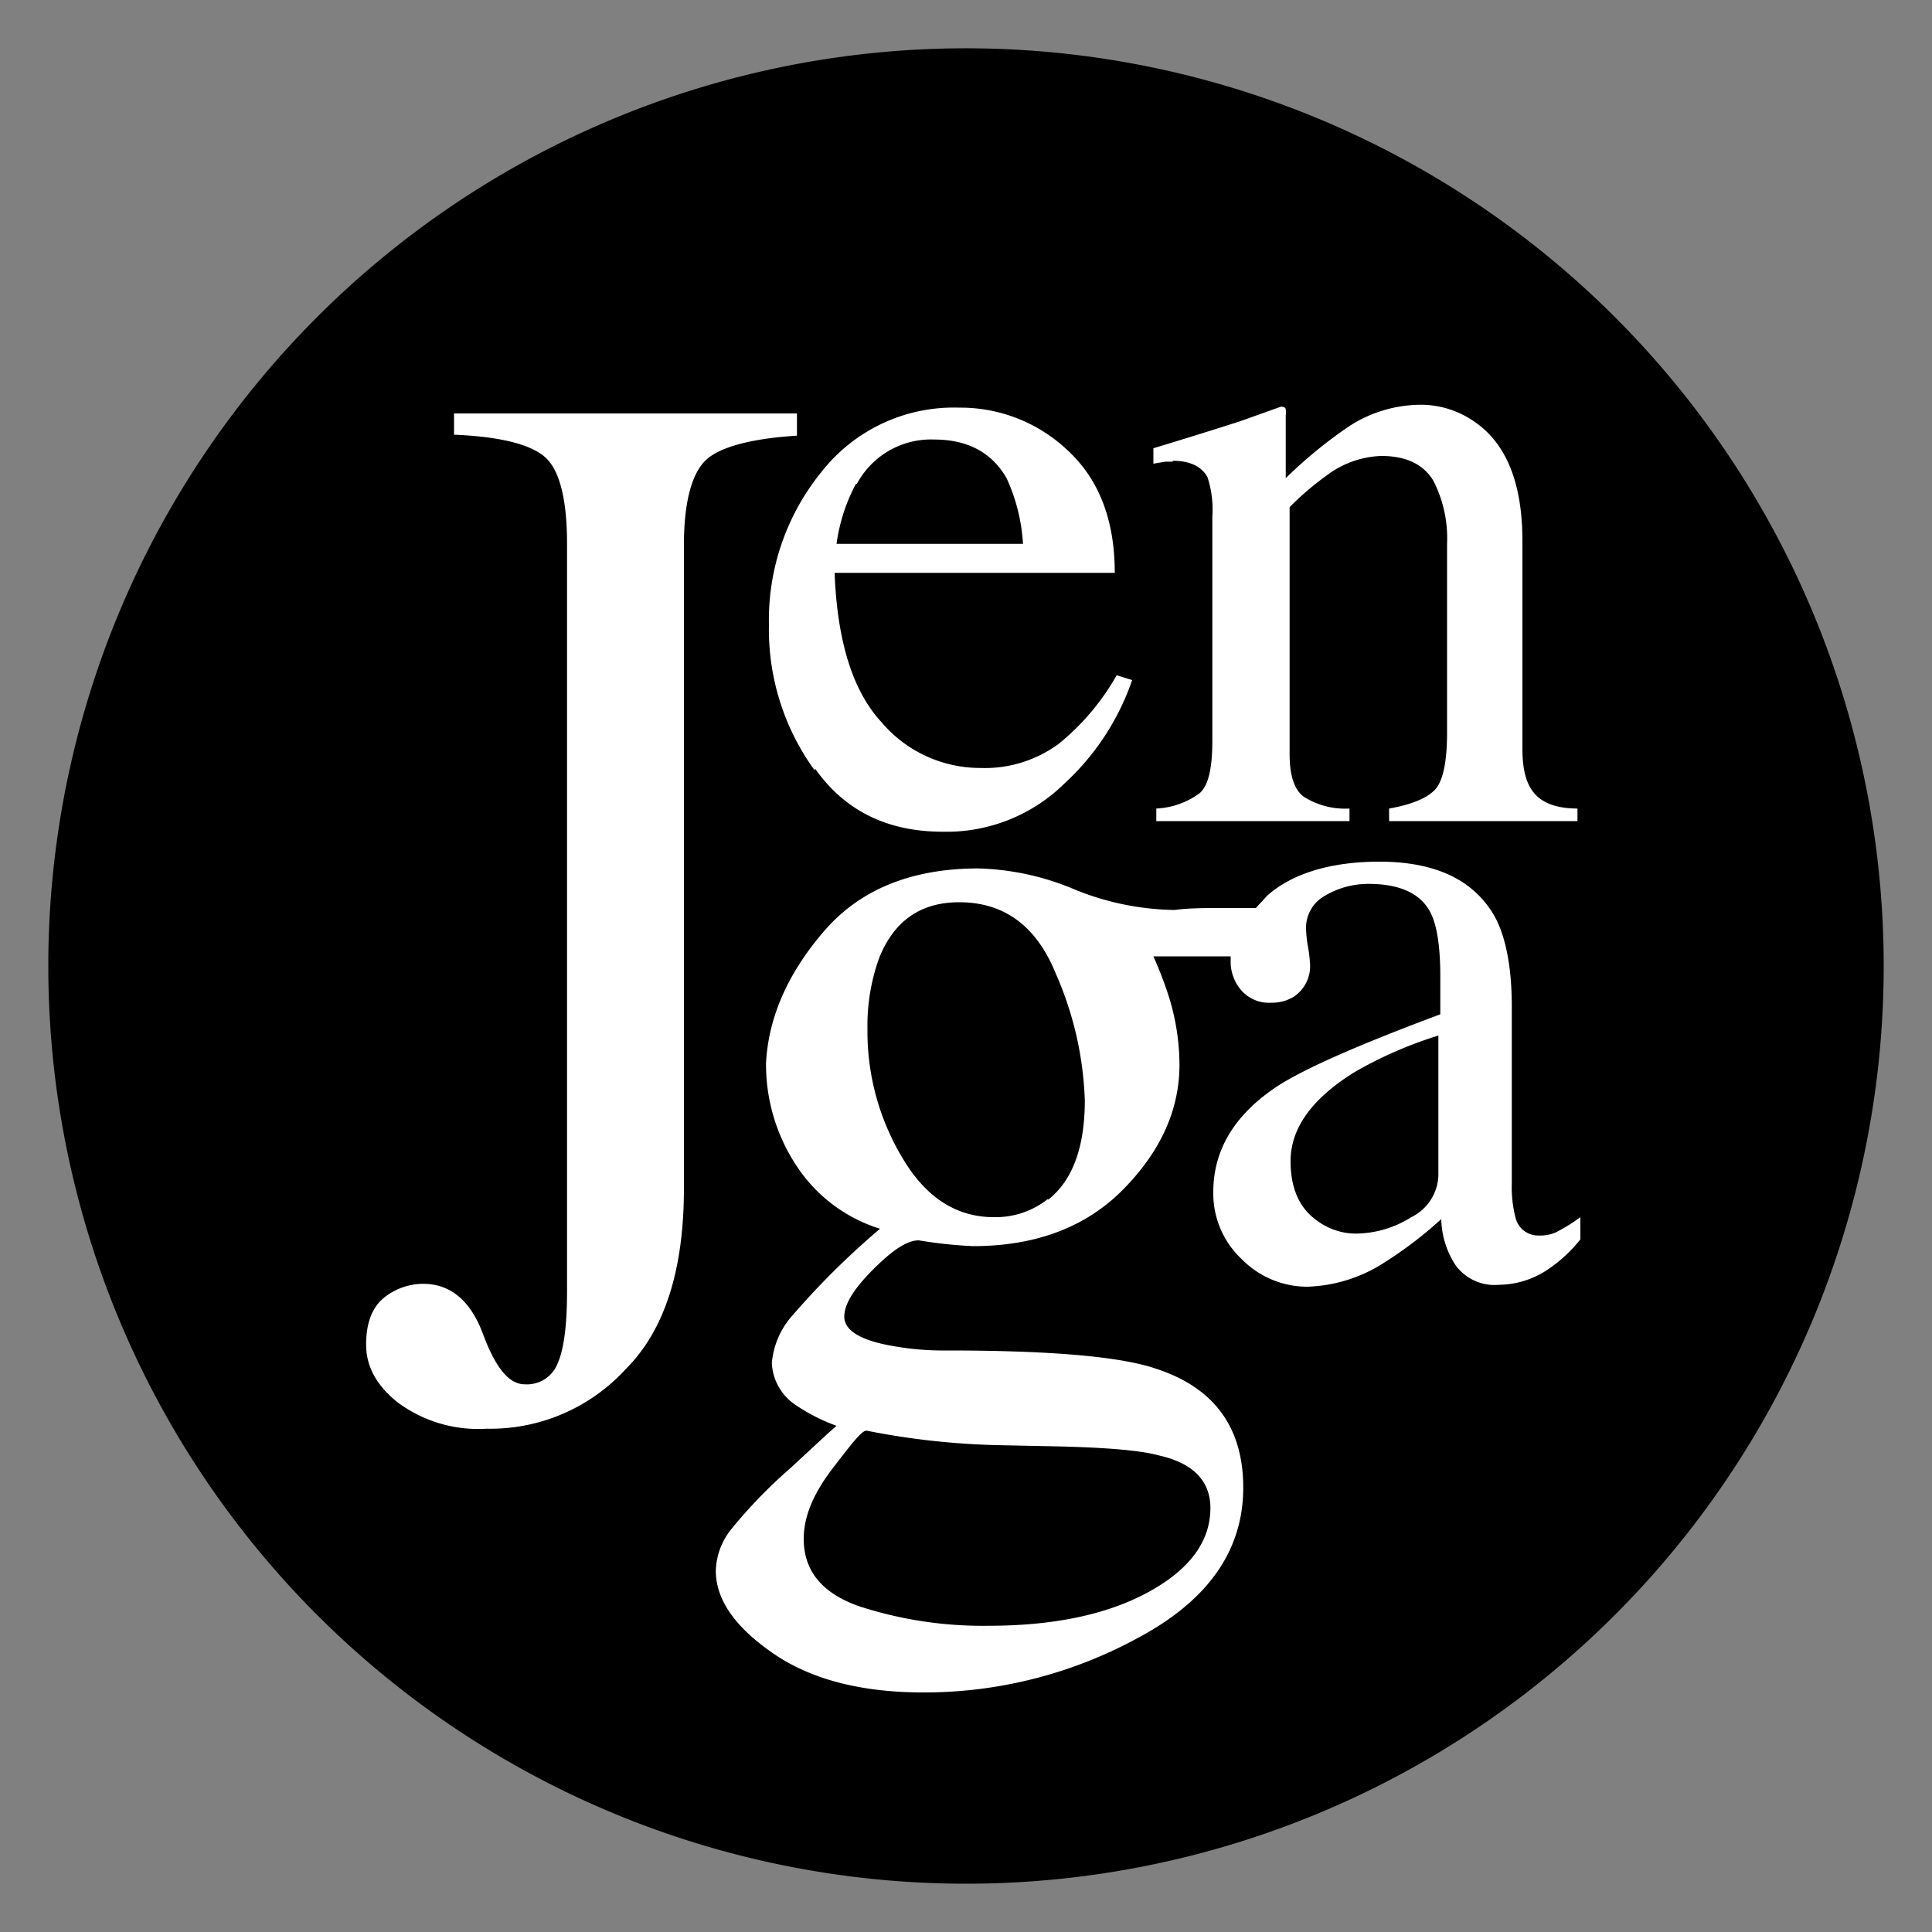
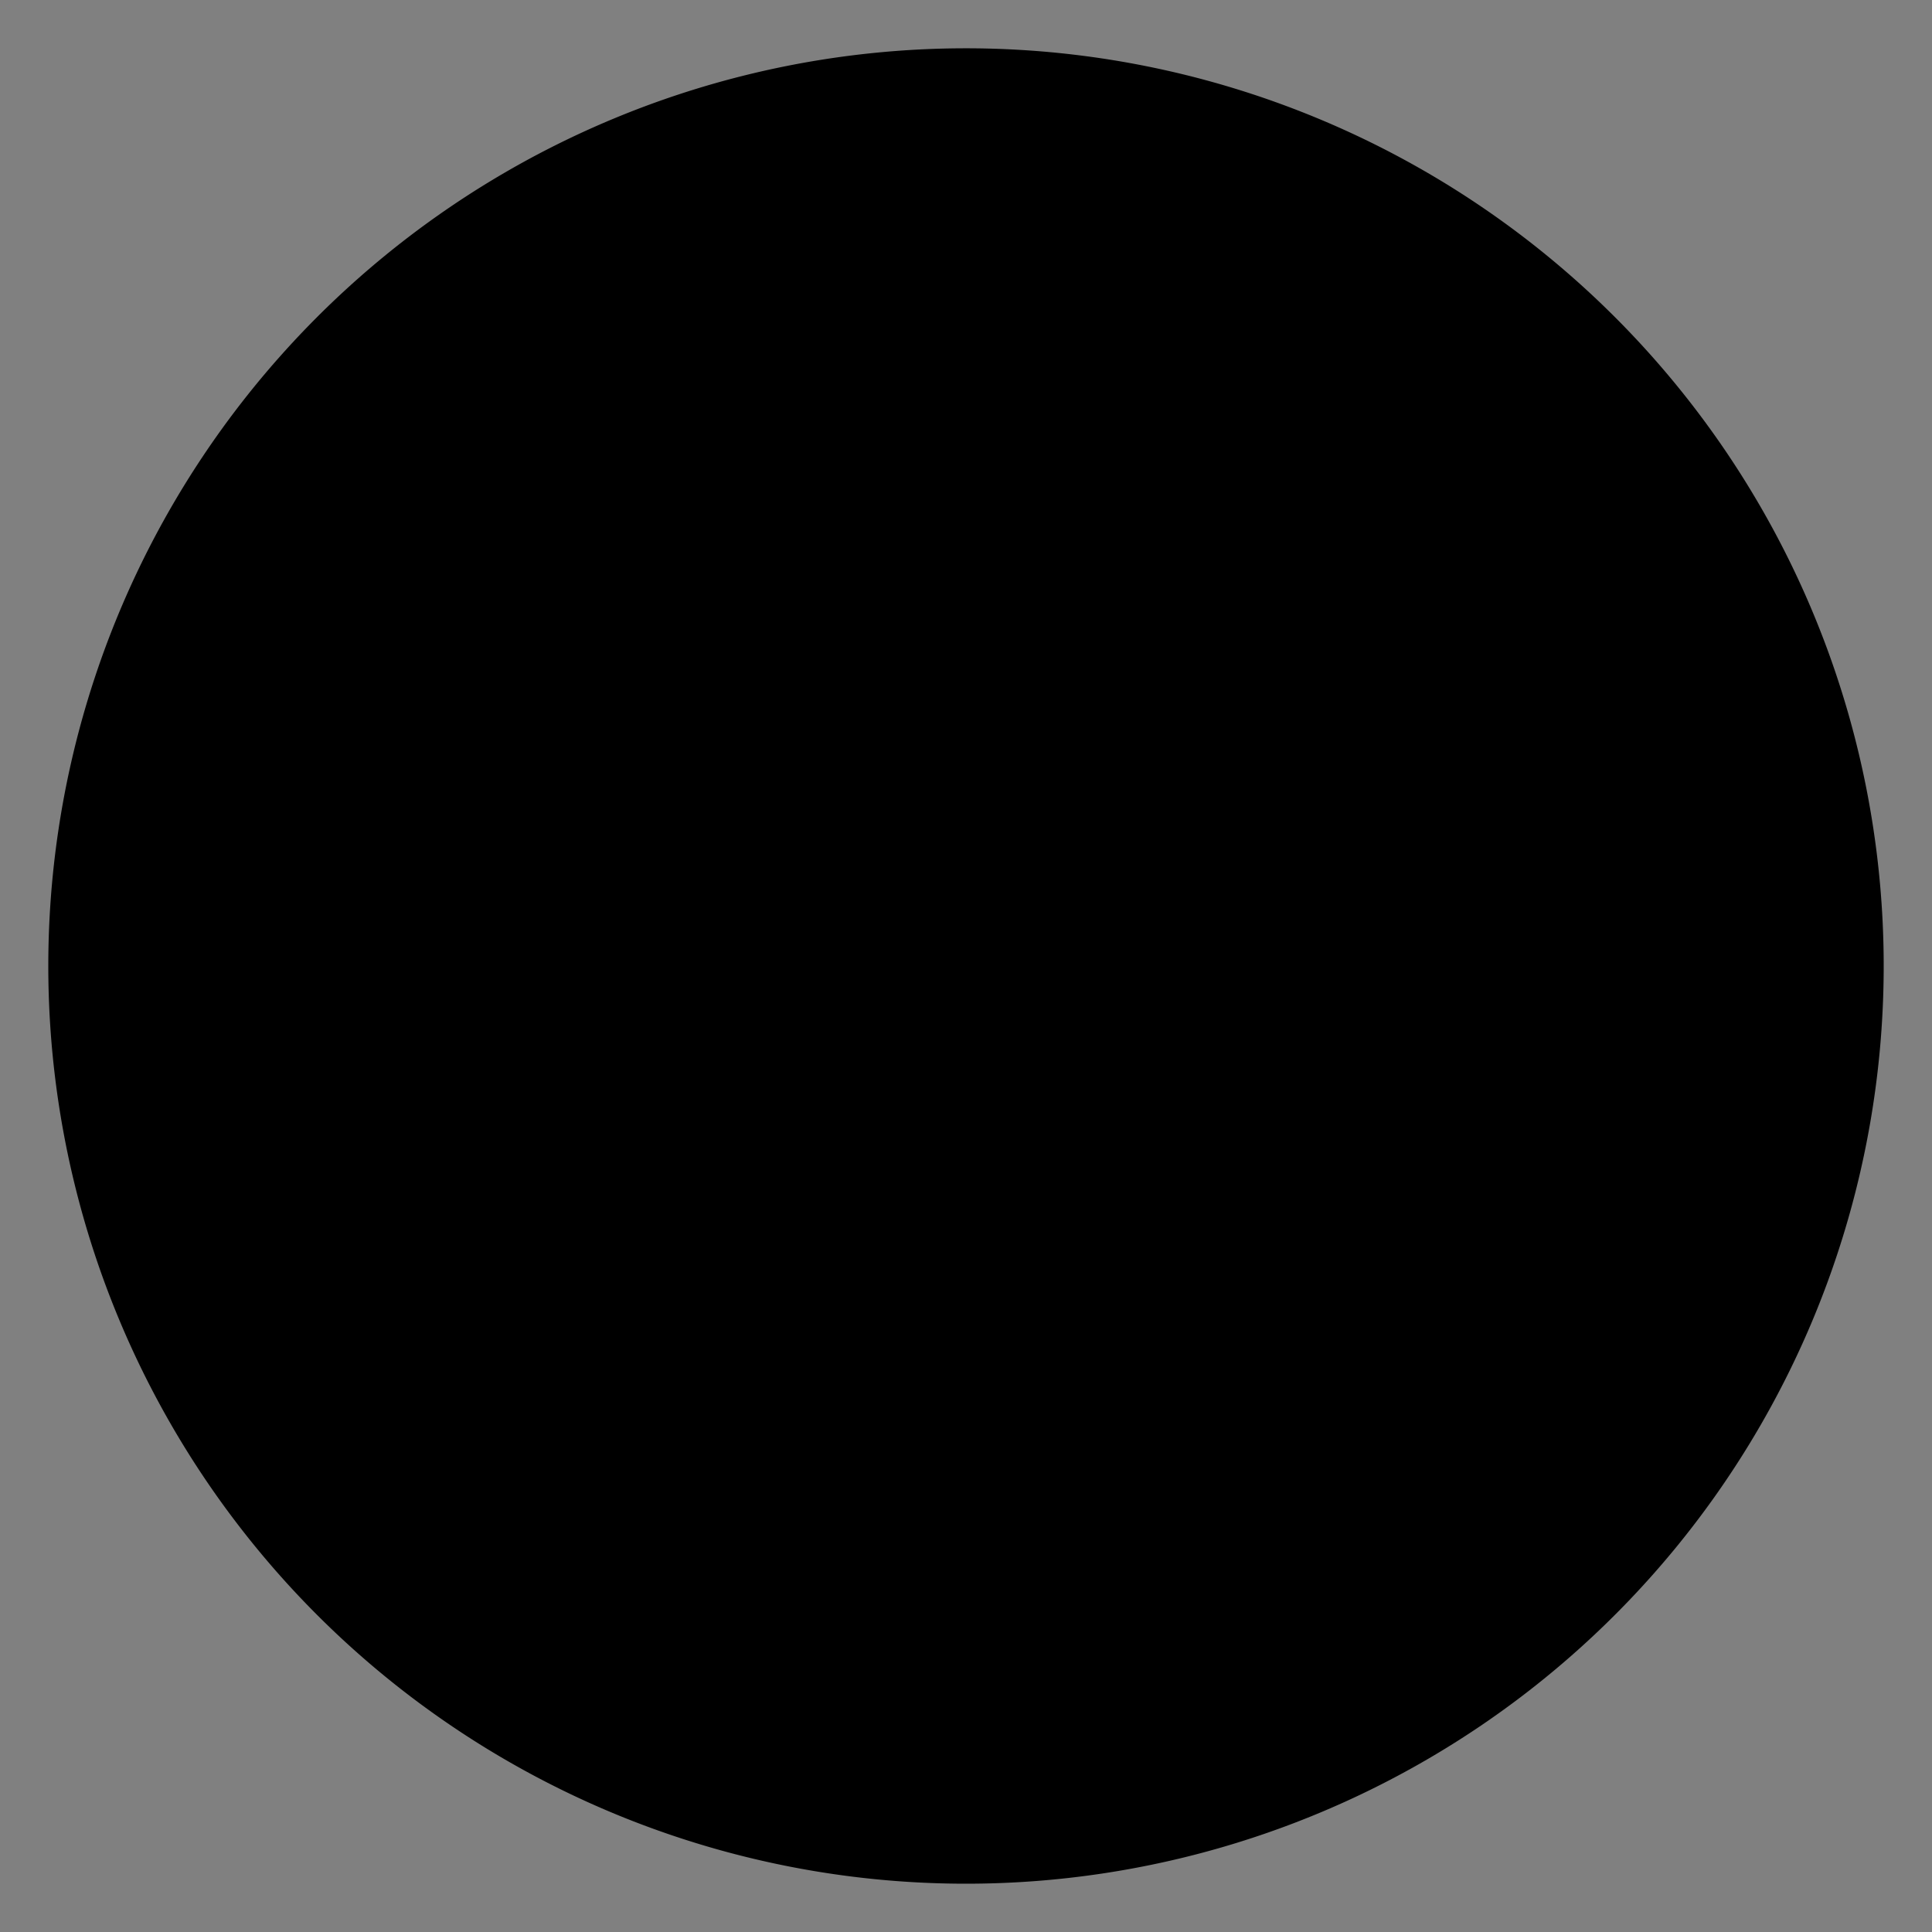
<svg xmlns="http://www.w3.org/2000/svg" id="Layer_1" data-name="Layer 1" viewBox="0 0 200 200">
  <rect x="0" y="0" width="200" height="200" fill="#808080" stroke="none" />
  <defs>
    <style>.cls-1{fill:#fff}</style>
  </defs>
  <path d="M100 195a95 95 0 10-95-95 95 95 0 0095 95" />
-   <path d="M84.4 79.6q4.6 6.5 13.2 6.5a17.4 17.4 0 0012.6-5 26 26 0 007-10.7l-1.6-.5a25 25 0 01-6 7.1 12.9 12.9 0 01-8.1 2.5 13.4 13.4 0 01-10.3-4.8q-4.4-4.8-4.8-15.4h29q0-8.2-4.9-12.7a16.1 16.1 0 00-11.2-4.4A17.4 17.4 0 0085 48.9a24.3 24.3 0 00-5.4 15.8 24.8 24.8 0 004.7 15zm4.3-29.5a8.7 8.7 0 018-4.6q5.2 0 7.5 4a18.9 18.9 0 011.7 6.8H86.6a18.3 18.3 0 012-6.2zm32.7-2.4c1.8 0 3 .6 3.6 1.7a10.8 10.8 0 01.5 4.1v23.2c0 2.8-.4 4.6-1.3 5.4a8.2 8.2 0 01-4.5 1.6V85h20v-1.3a8 8 0 01-4.7-1.2c-1-.7-1.5-2.2-1.5-4.4V52.5a30.4 30.4 0 014-3.4 9.9 9.9 0 015.5-1.9c2.6 0 4.4.9 5.4 2.6a13.1 13.1 0 011.4 6.5v19.5q0 4.7-1.3 6t-4.7 1.9V85h19.5v-1.3c-2 0-3.5-.5-4.4-1.5s-1.3-2.5-1.3-4.7V56q0-8.9-4.9-12.3a9.7 9.7 0 00-5.6-1.8 13.7 13.7 0 00-7.4 2.2 47.4 47.4 0 00-6.6 5.4V43a2.1 2.1 0 000-.6c0-.2-.2-.3-.5-.3l-4.2 1.5a481 481 0 01-9 2.8V48l1.2-.2a8.2 8.2 0 01.8 0zm39.6 79.9a4.1 4.1 0 01-1.7.3 2.4 2.4 0 01-2.4-1.8 12.5 12.5 0 01-.4-3.6v-18.3c0-4-.6-7.1-1.7-9.2q-3.2-5.8-12-5.8c-5 0-9 1.2-11.6 3.5L130 94h-4.4q-2.6 0-4 .2a28.3 28.3 0 01-10.3-2.1 27.4 27.4 0 00-10-2.2q-10.4 0-16 6.5t-6 13.6a19 19 0 003.1 10.6 16 16 0 008.7 6.6 82 82 0 00-9 8.9 8.5 8.5 0 00-2.2 5 5.5 5.5 0 002.4 4.3 19 19 0 004.3 2.2l-.8.7-4 3.7a51.5 51.5 0 00-6.1 6.3 7.2 7.2 0 00-1.6 4.3q0 4.5 6 8.6t16 4a46.2 46.2 0 0021.8-5.7q10.8-5.8 10.8-15.5 0-9.5-9.3-12.4-5.6-1.8-21.4-1.8a29.5 29.5 0 01-6.3-.6c-2.9-.6-4.3-1.6-4.3-2.9s1-2.9 3-4.9 3.5-3 4.7-3a48 48 0 005.6.6q9.8 0 15.6-5.9t5.8-12.9a24 24 0 00-1-6.7q-.6-2-1.7-4.5h8v.4a4.5 4.5 0 001 3 3.8 3.8 0 003.2 1.4 4.3 4.3 0 002.3-.6 3.8 3.8 0 001.7-3.6 13.8 13.8 0 00-.2-1.6 12.5 12.5 0 01-.2-1.9 3.8 3.8 0 012-3.4 8.8 8.8 0 014.5-1.2c3.2 0 5.4 1 6.4 3q1 2 1 6.6v3.9q-12.6 4.7-16.8 7.4-6.7 4.4-6.7 11a9.3 9.3 0 003 7 9.5 9.5 0 006.7 2.8 15.5 15.5 0 008-2.5 42.1 42.1 0 005.9-4.5 9 9 0 001.5 4.8 5 5 0 004.5 2 9.2 9.2 0 005.2-1.7 14.9 14.9 0 003.2-3V126a17.5 17.5 0 01-2.6 1.6zm-71.3 20.5a78.7 78.7 0 0013.5 1.5l4.8.1c6 .1 10 .4 12.1 1 3.5.8 5.2 2.7 5.2 5.4q0 5.2-6.4 8.7t-16.6 3.5a41.4 41.4 0 01-13.3-2q-5.8-2-5.8-7c0-2.3 1-4.7 3-7.3s3-3.9 3.5-3.9zm18.8-24a8.7 8.7 0 01-5.6 1.9q-5.8 0-9.4-6a25.4 25.4 0 01-3.7-13.5 20.6 20.6 0 011.2-7.3q2.3-5.8 8.3-5.8 7 0 10 7.4a35.4 35.4 0 013 13.1q0 7.3-3.8 10.3zm40.4-2.4a5 5 0 01-2.8 4.3 10.9 10.9 0 01-5.7 1.7 6.7 6.7 0 01-4-1.3c-1.9-1.3-2.8-3.4-2.8-6.2q0-5.1 6.6-9.2a42.2 42.2 0 018.7-3.8z" class="cls-1" />
-   <path d="M82.5 42.8H47V45c4.8.2 7.9 1 9.4 2.3s2.3 4.3 2.3 9v77.4q0 5.3-1 7.5a3.4 3.4 0 01-3.4 2.1c-1.6 0-3-1.7-4.3-5.2s-3.4-5.2-6.2-5.2a6.5 6.5 0 00-4 1.4q-1.9 1.5-1.9 4.9t3.3 6a14 14 0 009.2 2.7 19 19 0 0014.4-6.2q6-6 6-18.7V56.4c0-4.4.8-7.3 2.2-8.7s4.7-2.3 9.5-2.6z" class="cls-1" />
</svg>